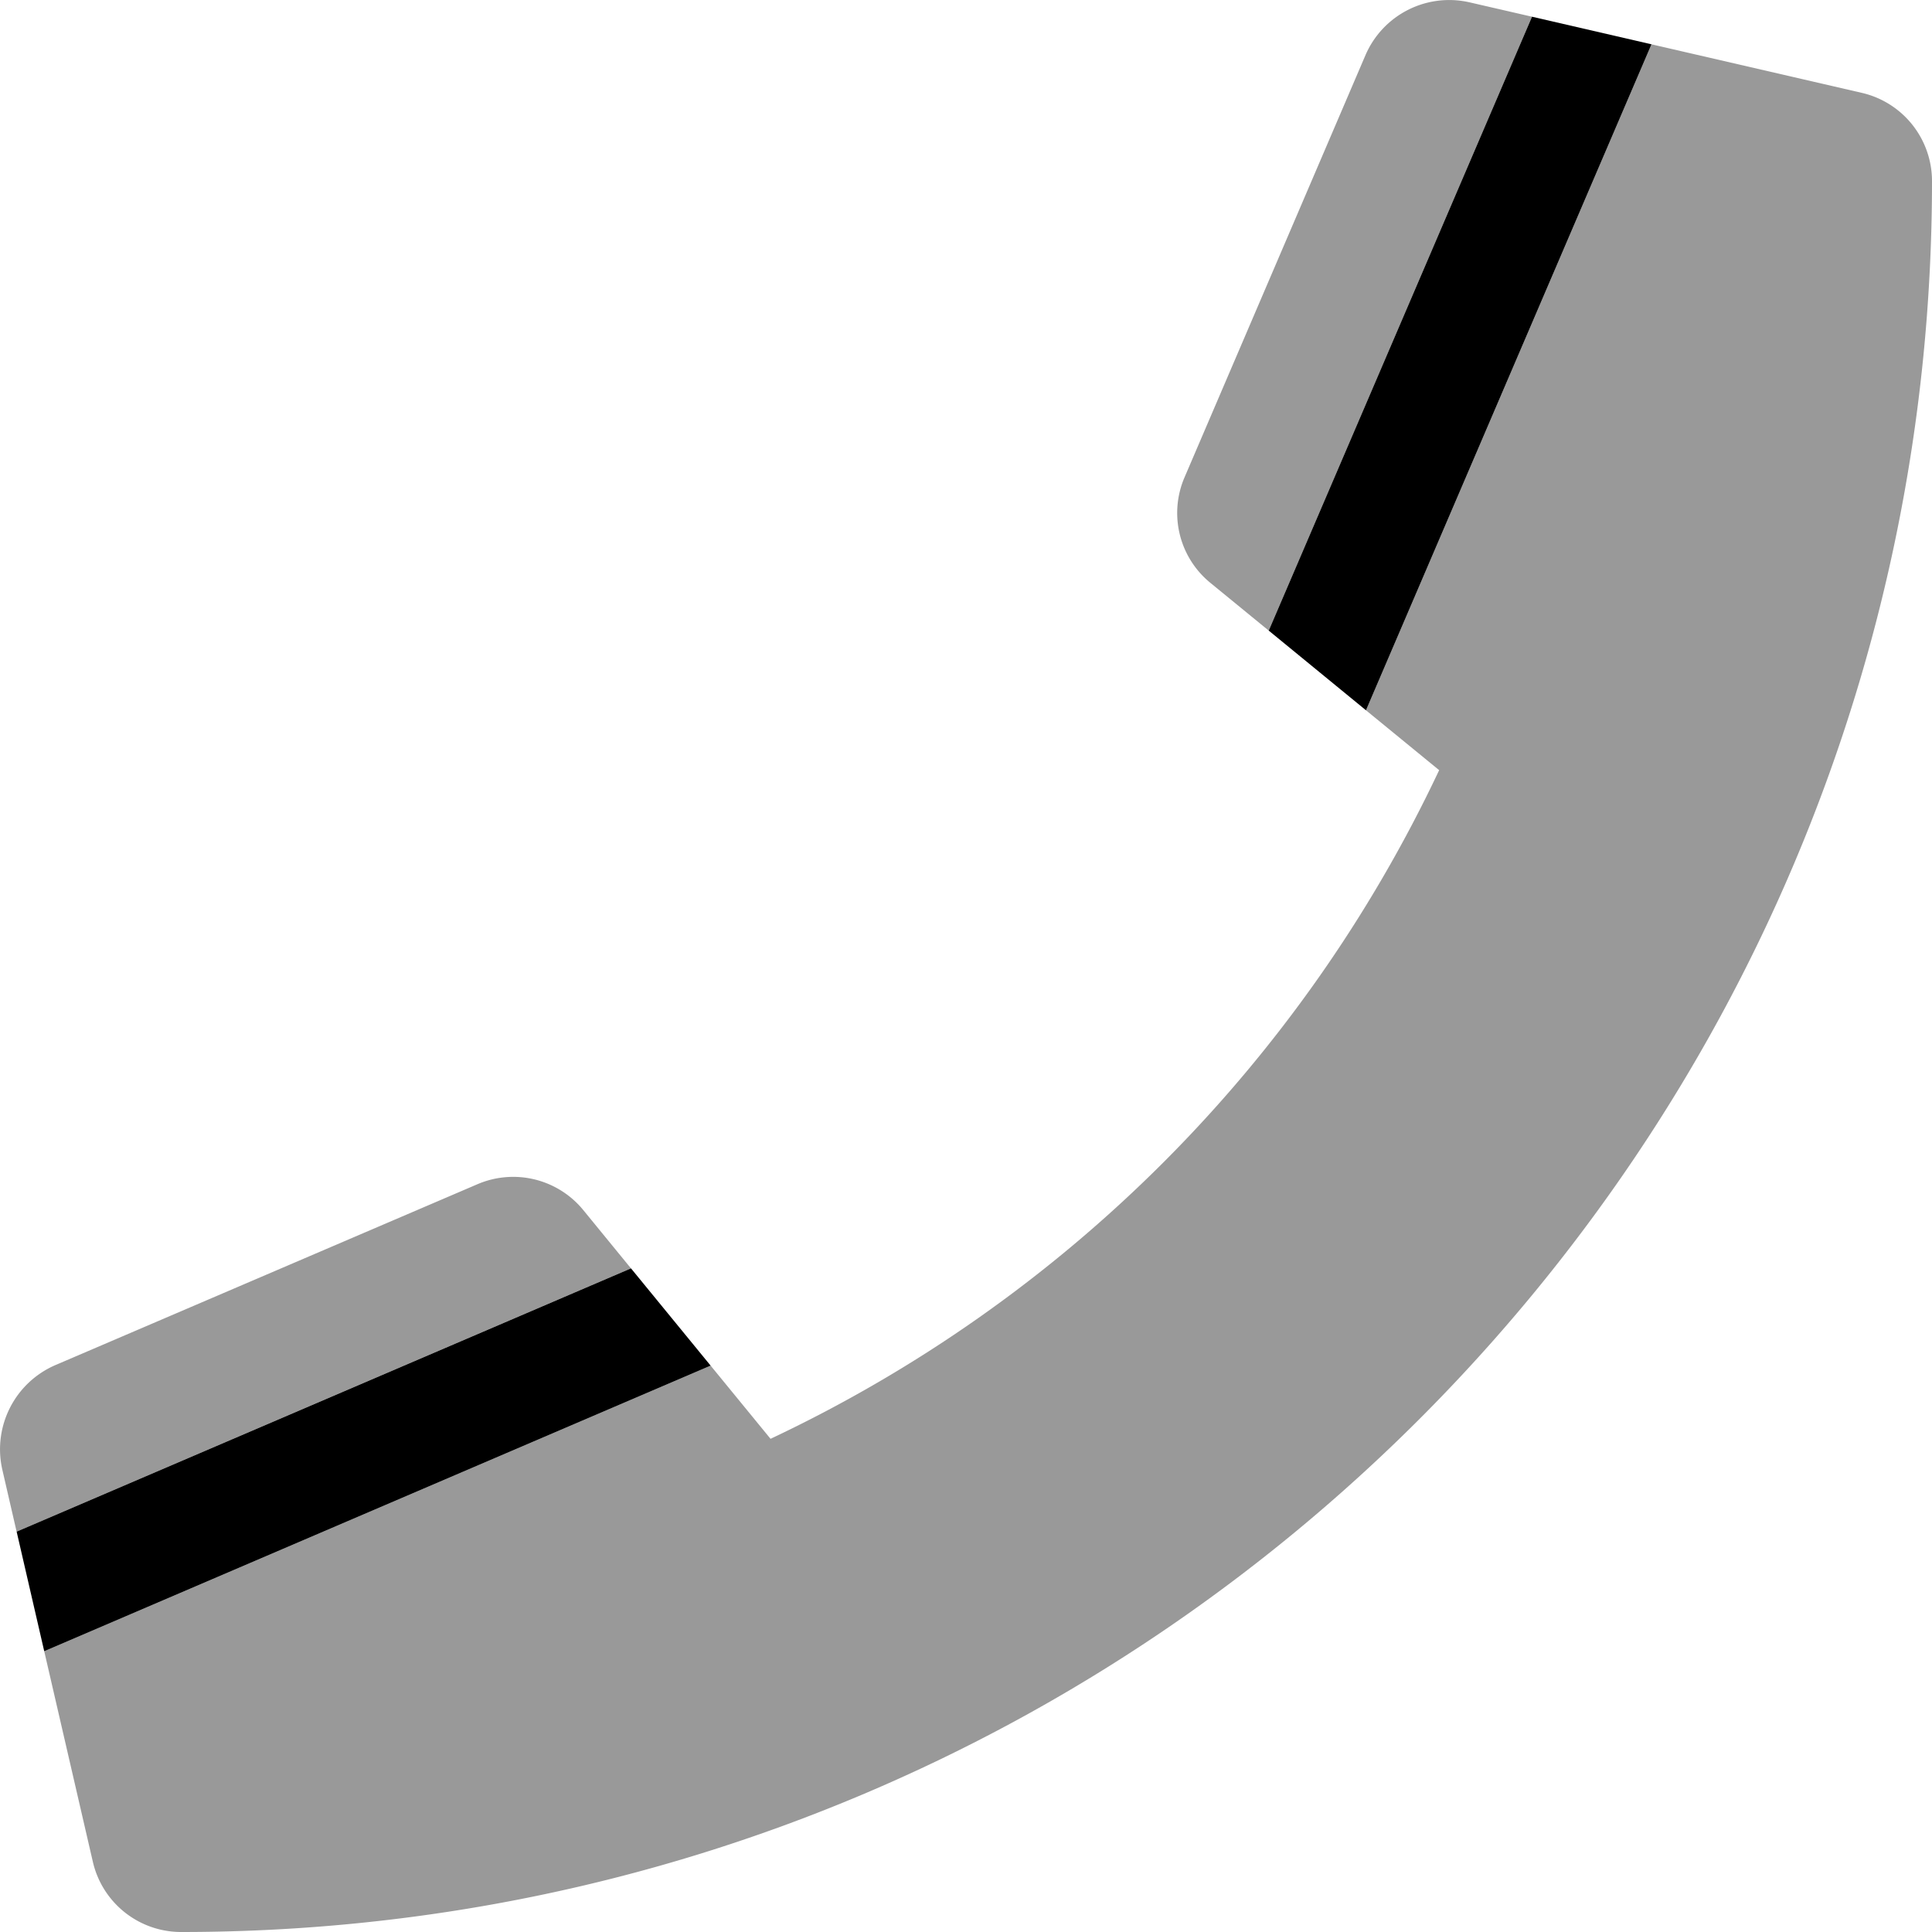
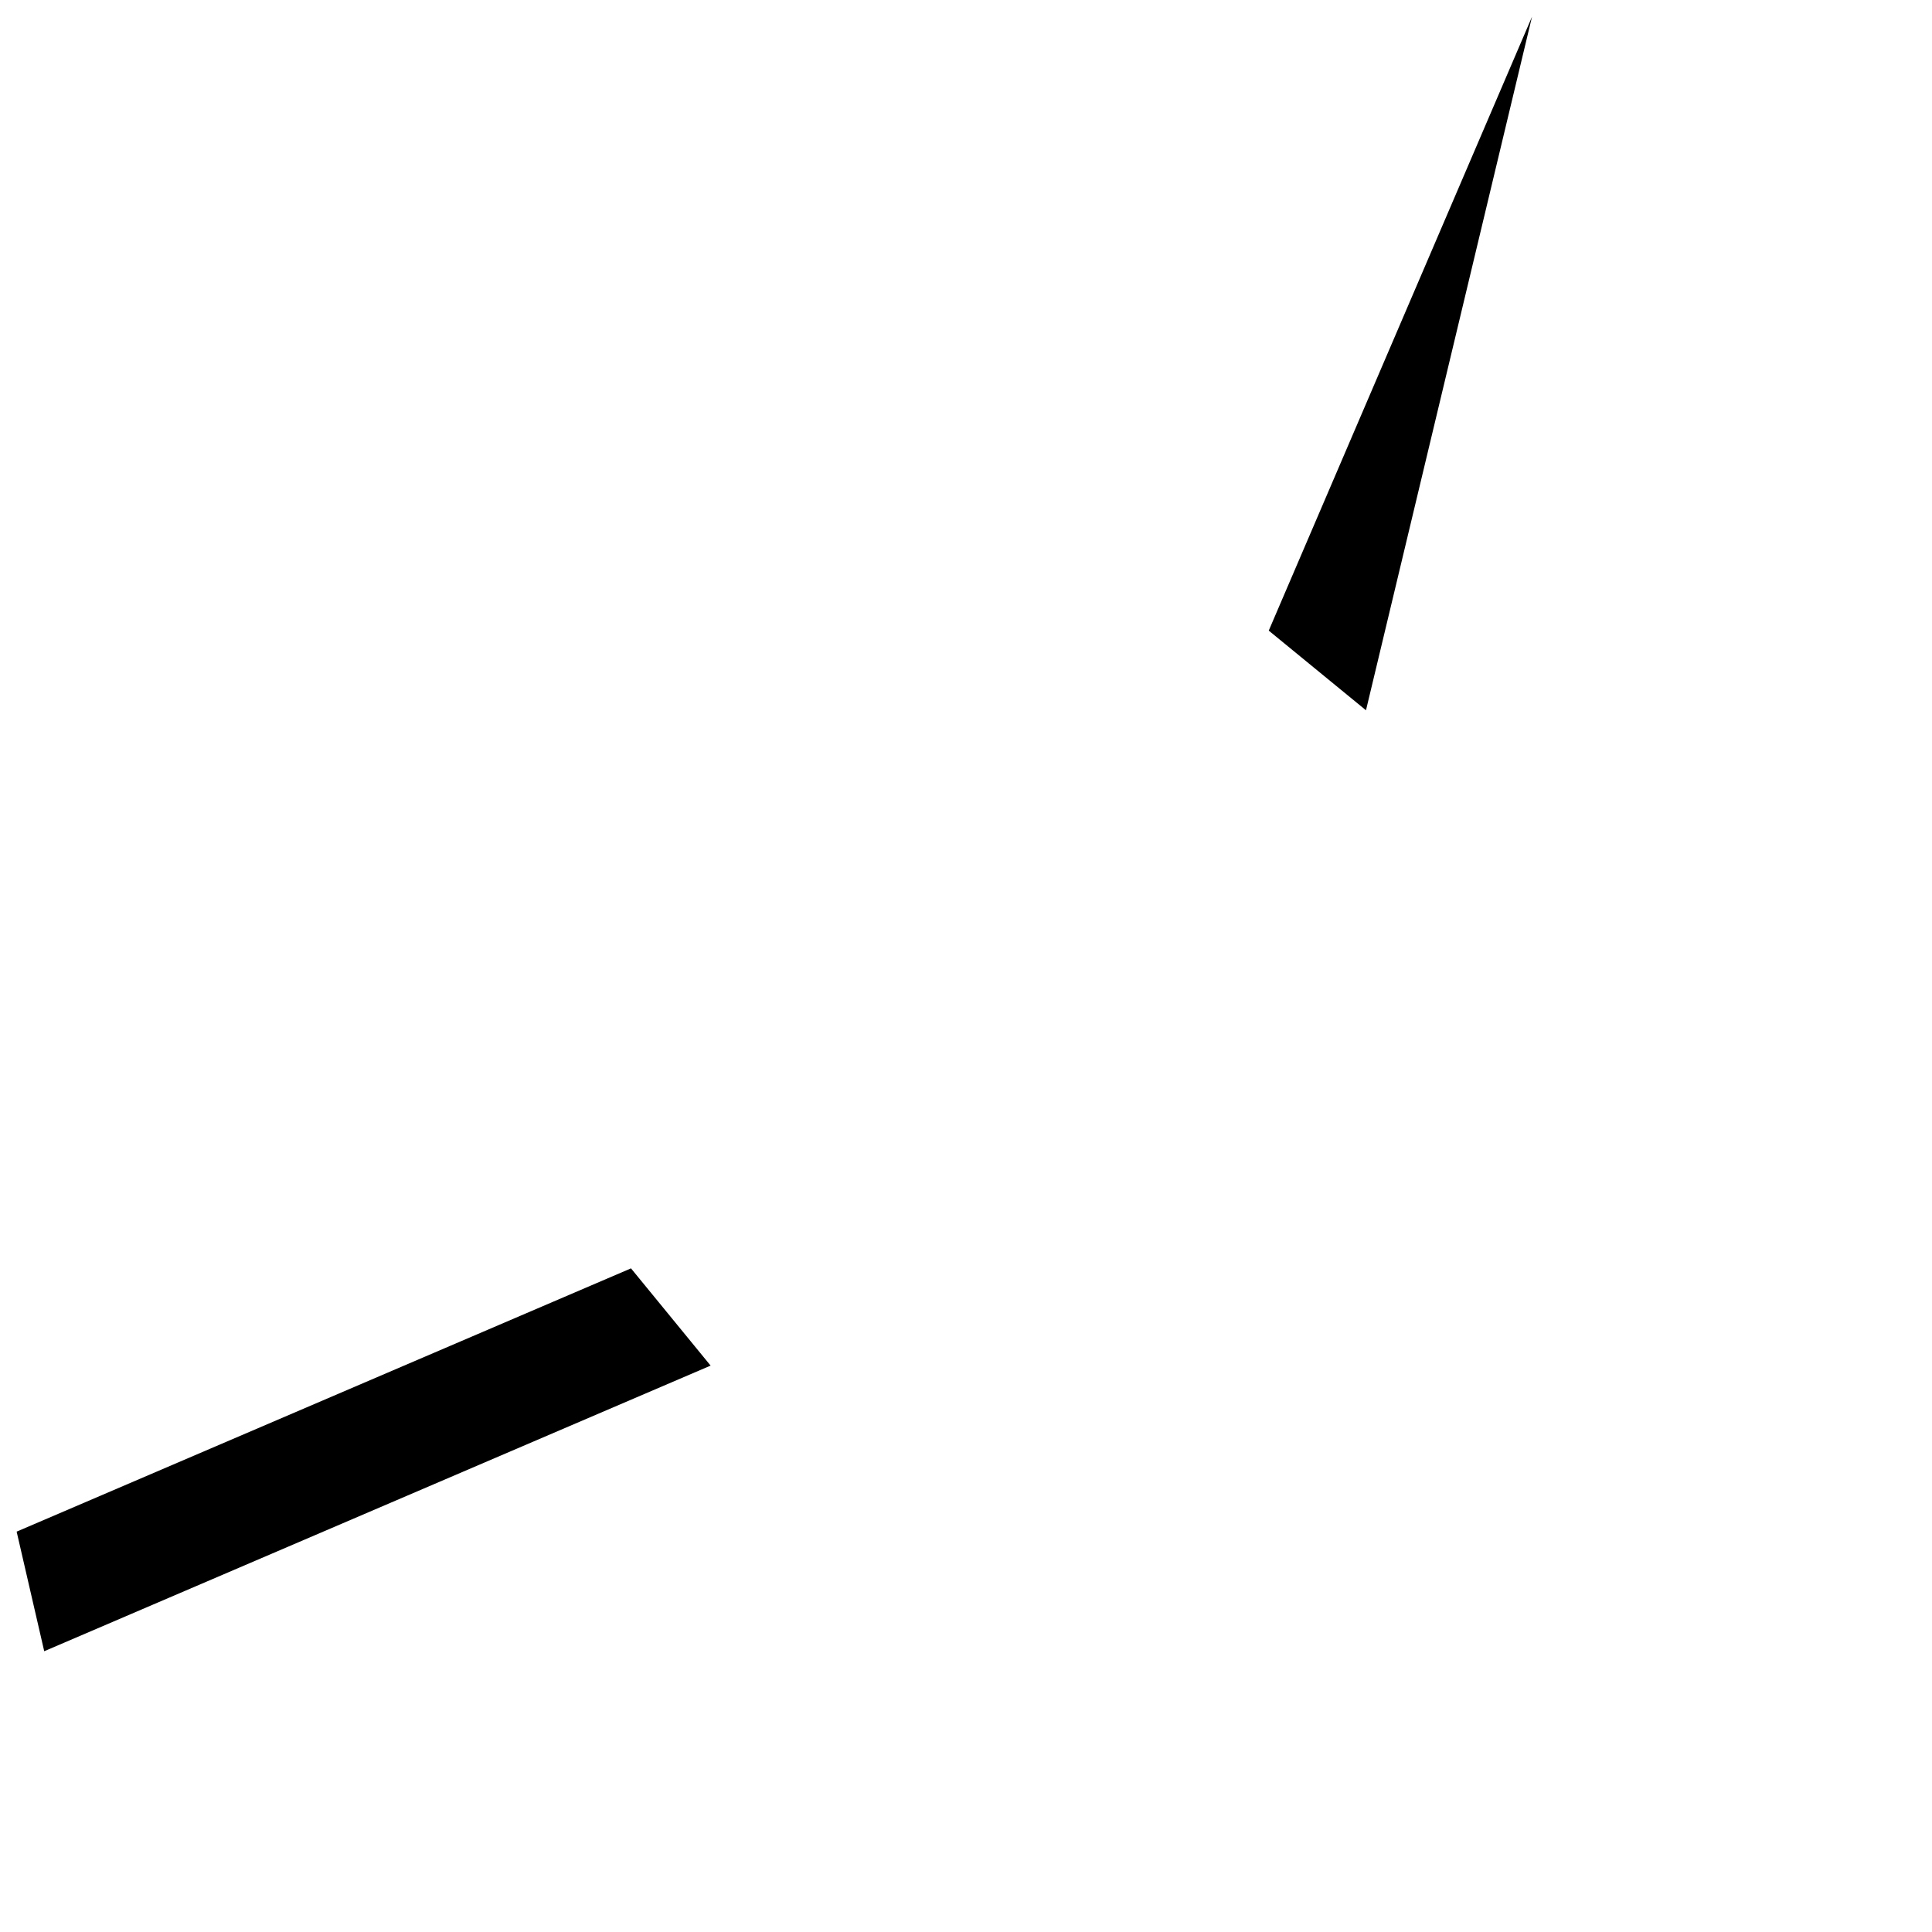
<svg xmlns="http://www.w3.org/2000/svg" viewBox="0 0 512 512" fill="none">
-   <path d="M336.23 167.12L406 4.43 389.41.61a24.16 24.16 0 0 0-27.5 13.9l-48 112a23.9 23.9 0 0 0 6.91 28zM154.6 320.71a24 24 0 0 0-28-6.91l-112 48a24.3 24.3 0 0 0-14 27.61l3.8 16.49 162.81-69.77zm338.81-296.1l-55.75-12.87L362 188.23l19.39 15.87A370.59 370.59 0 0 1 204.2 381.3l-15.88-19.4-176.6 75.69 12.89 55.82A24 24 0 0 0 48 512c256.1 0 464-207.49 464-464a24 24 0 0 0-18.59-23.39z" opacity="0.4" fill="currentColor" />
-   <path d="M406 4.43l-69.77 162.69L362 188.23l75.66-176.49zM4.41 405.9l7.31 31.69 176.6-75.69-21.1-25.77z" fill="currentColor" />
+   <path d="M406 4.43l-69.77 162.69L362 188.23zM4.41 405.9l7.31 31.69 176.6-75.69-21.1-25.77z" fill="currentColor" />
</svg>